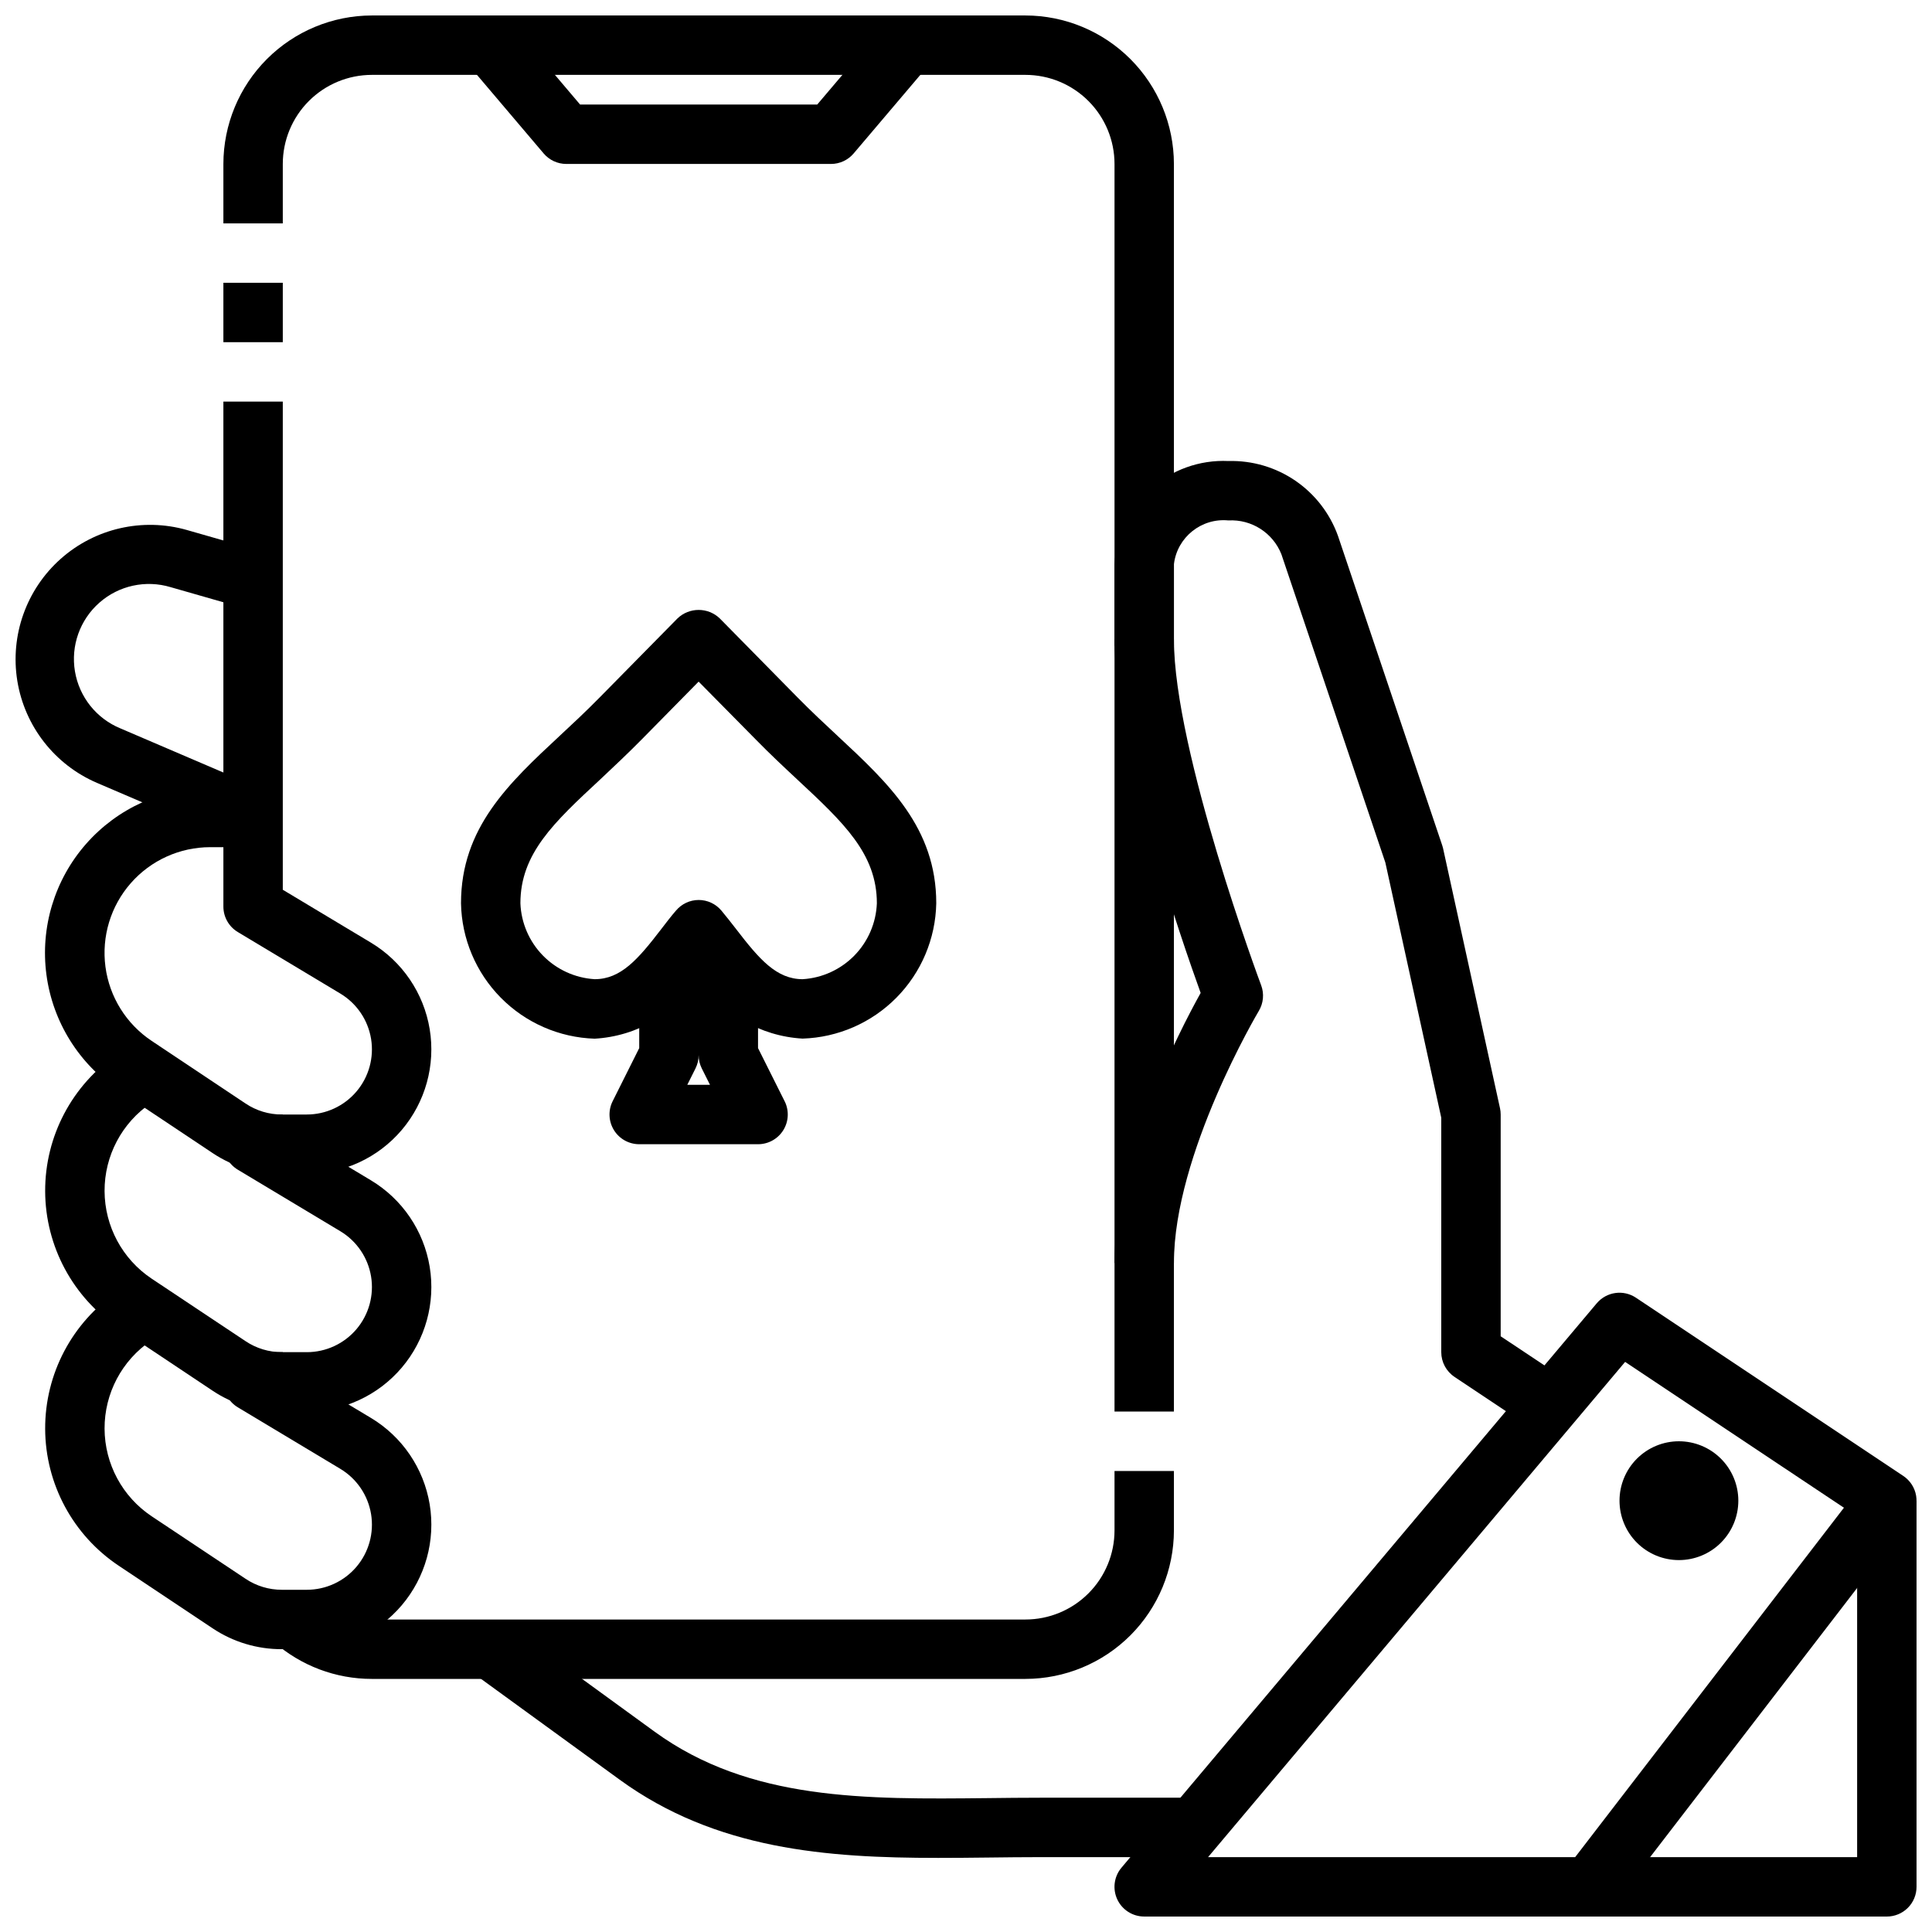
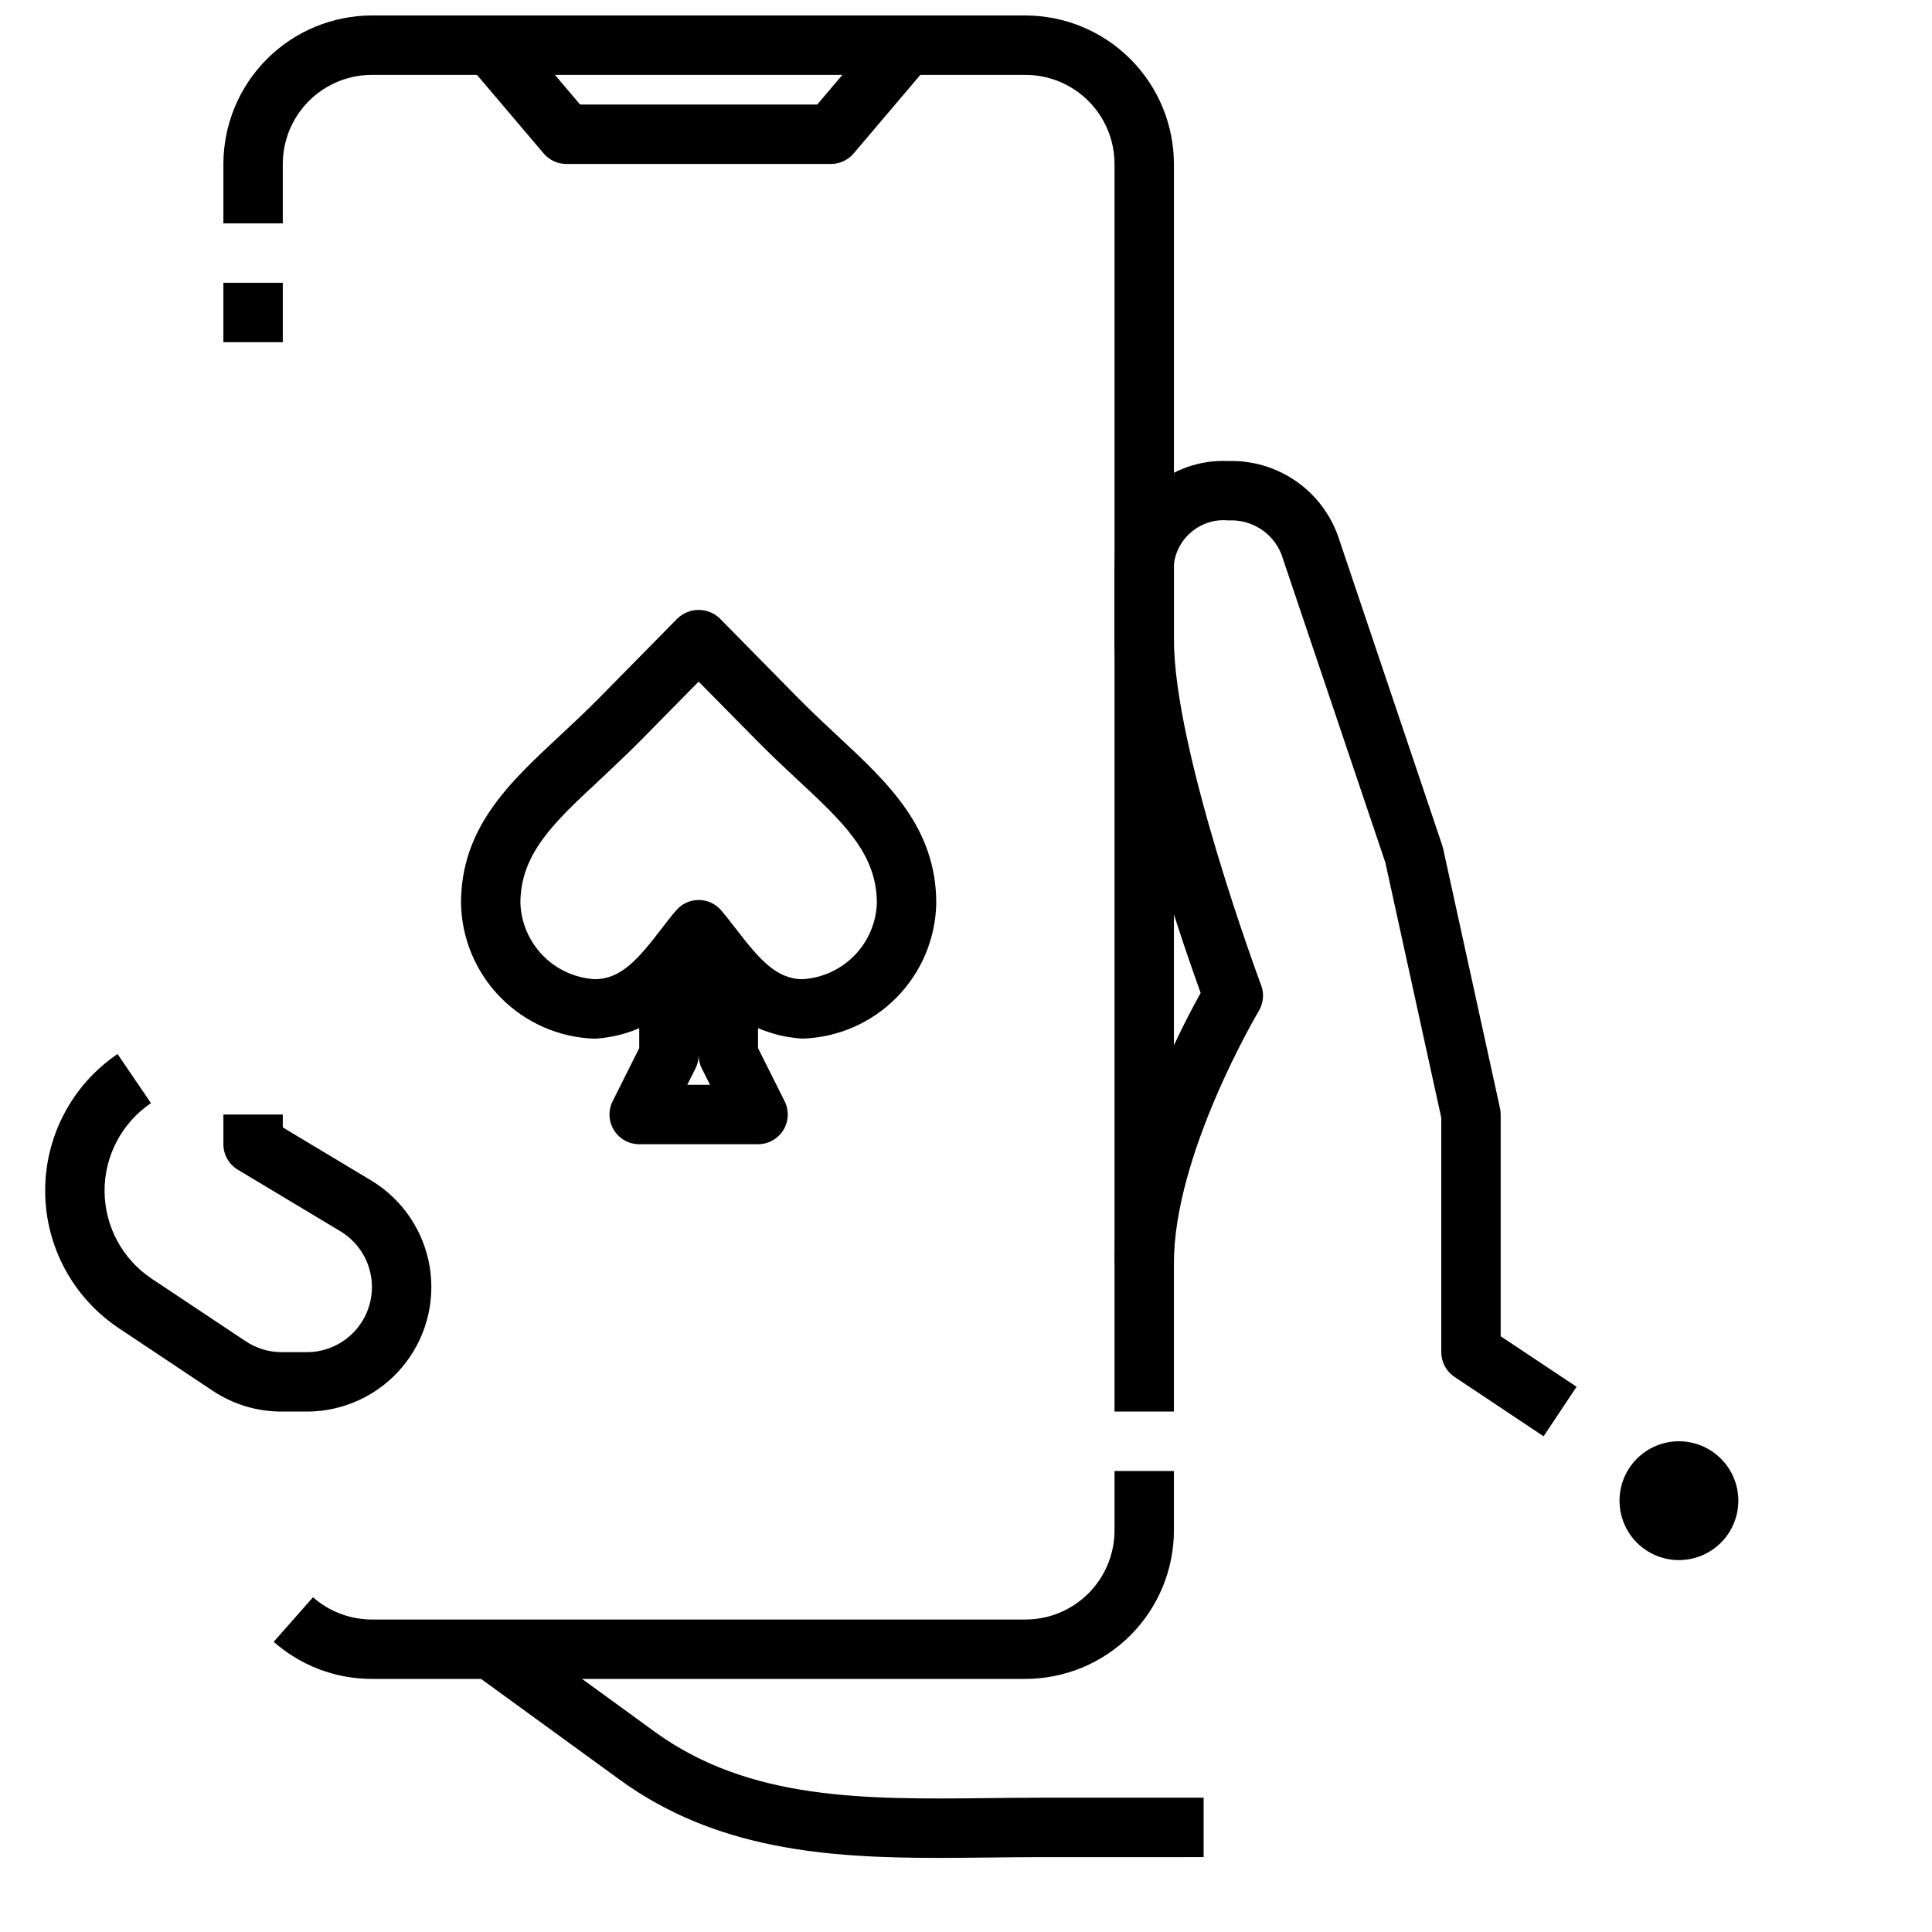
<svg xmlns="http://www.w3.org/2000/svg" width="800px" height="800px" version="1.1" viewBox="144 144 512 512">
  <defs>
    <clipPath id="d">
-       <path d="m148.09 283h66.906v85h-66.906z" />
-     </clipPath>
+       </clipPath>
    <clipPath id="c">
-       <path d="m439 486h212.9v165.9h-212.9z" />
+       <path d="m439 486h212.9v165.9h-212.9" />
    </clipPath>
    <clipPath id="b">
      <path d="m203 148.09h253v370.91h-253z" />
    </clipPath>
    <clipPath id="a">
-       <path d="m565 541h86.902v110.9h-86.902z" />
-     </clipPath>
+       </clipPath>
  </defs>
  <path d="m356.7 419.24c-11.234-0.637-21.48-6.621-27.555-16.09-6.066 9.477-16.312 15.469-27.551 16.113-9.379-0.297-18.289-4.184-24.879-10.863-6.594-6.68-10.371-15.633-10.543-25.02 0-20.012 12.691-31.836 26.137-44.359 3.394-3.148 6.965-6.488 10.562-10.141l20.664-20.984c3.133-3.012 8.09-3.012 11.223 0l20.664 20.996c3.598 3.652 7.172 6.984 10.562 10.141 13.449 12.516 26.137 24.34 26.137 44.348-0.18 9.379-3.957 18.332-10.551 25.004-6.59 6.676-15.496 10.559-24.871 10.855zm-27.555-36.738c2.324 0 4.527 1.023 6.023 2.801 1.281 1.52 2.574 3.203 3.938 4.945 6.141 7.996 10.684 13.25 17.625 13.25v-0.004c5.184-0.32 10.062-2.559 13.695-6.273 3.629-3.715 5.75-8.648 5.953-13.84 0-13.16-8.863-21.41-21.129-32.836-3.551-3.312-7.281-6.801-11.02-10.629l-15.086-15.281-15.051 15.289c-3.769 3.824-7.504 7.312-11.02 10.629-12.297 11.418-21.16 19.668-21.16 32.828 0.203 5.199 2.328 10.133 5.965 13.848 3.637 3.719 8.523 5.949 13.715 6.266 6.941 0 11.484-5.25 17.625-13.25 1.332-1.738 2.621-3.426 3.938-4.945v0.004c1.488-1.77 3.68-2.793 5.988-2.801z" />
  <path d="m344.89 447.23h-31.488c-2.731 0-5.262-1.41-6.699-3.731-1.434-2.32-1.566-5.219-0.348-7.66l7.047-14.082v-21.758h15.742v23.617-0.004c0.004 1.223-0.281 2.426-0.824 3.519l-2.18 4.356h6.016l-2.18-4.352-0.004-0.004c-0.543-1.094-0.828-2.297-0.828-3.519v-23.613h15.742v21.758l7.047 14.082h0.004c1.219 2.441 1.086 5.34-0.348 7.66-1.438 2.32-3.973 3.731-6.699 3.731z" />
  <path d="m225.3 518.08h-6.617c-6.516 0.02-12.891-1.898-18.312-5.508l-24.914-16.609v-0.004c-12.121-8.082-19.426-21.668-19.488-36.238s7.129-28.215 19.18-36.402l8.855 13.02h0.004c-7.723 5.238-12.332 13.977-12.297 23.305 0.039 9.332 4.715 18.031 12.477 23.211l24.914 16.586c2.836 1.895 6.172 2.902 9.582 2.898h6.621-0.004c5.07 0 9.883-2.227 13.164-6.09 3.277-3.863 4.695-8.973 3.871-13.973-0.824-5.004-3.809-9.387-8.152-11.992l-27.168-16.305c-2.367-1.422-3.816-3.984-3.816-6.746v-7.871h15.742v3.418l23.34 14.004c8.312 4.984 14.012 13.367 15.59 22.93 1.574 9.562-1.133 19.336-7.402 26.723-6.273 7.391-15.477 11.648-25.168 11.645z" />
-   <path d="m225.3 581.05h-6.617c-6.516 0.02-12.891-1.898-18.312-5.512l-24.914-16.609c-12.121-8.082-19.426-21.668-19.488-36.238-0.062-14.57 7.129-28.215 19.18-36.402l8.855 13.02h0.004c-7.723 5.238-12.332 13.977-12.297 23.305 0.039 9.332 4.715 18.031 12.477 23.211l24.914 16.586c2.836 1.895 6.172 2.902 9.582 2.898h6.621-0.004c5.07 0 9.883-2.227 13.164-6.09 3.277-3.863 4.695-8.973 3.871-13.973-0.824-5.004-3.809-9.387-8.152-11.992l-27.168-16.305c-2.367-1.422-3.816-3.984-3.816-6.746v-7.871h15.742v3.418l23.34 14.004v-0.004c8.312 4.984 14.012 13.371 15.59 22.934 1.574 9.562-1.133 19.336-7.402 26.723-6.273 7.391-15.477 11.648-25.168 11.645z" />
  <g clip-path="url(#d)">
    <path d="m207.97 367.87-38.281-16.402c-11.195-4.816-19.152-15.016-21.102-27.047-1.945-12.027 2.391-24.219 11.492-32.316 9.105-8.098 21.715-10.984 33.438-7.652l19.68 5.637-4.312 15.145-19.68-5.637c-6.582-1.977-13.715-0.422-18.871 4.121-5.156 4.539-7.602 11.418-6.473 18.195 1.133 6.777 5.68 12.488 12.031 15.109l38.281 16.406z" />
  </g>
  <path d="m392.48 636.36c-29.27 0-58.742-2.164-84.23-20.703l-38.84-28.238 9.258-12.738 38.832 28.246c25.191 18.309 55.891 17.926 88.168 17.594 4.684-0.055 9.344-0.109 14.012-0.109h43.297v15.742l-43.297 0.004c-4.621 0-9.227 0.055-13.801 0.109-4.574 0.055-8.918 0.094-13.398 0.094z" />
  <path d="m553.07 524.63-23.617-15.742v-0.004c-2.188-1.457-3.504-3.918-3.504-6.547v-62.129l-14.816-67.621-27.551-81.703c-2.262-5.695-7.914-9.305-14.035-8.965-7.152-0.695-13.559 4.434-14.445 11.562v21.703h-15.742v-21.703c0.41-7.613 3.812-14.758 9.469-19.871 5.652-5.117 13.102-7.789 20.719-7.434 6.312-0.172 12.52 1.652 17.734 5.215 5.211 3.566 9.168 8.684 11.297 14.629l27.605 81.949h0.004c0.094 0.27 0.172 0.547 0.234 0.824l15.09 68.879 0.004 0.004c0.117 0.551 0.18 1.117 0.18 1.684v58.766l20.113 13.383z" />
  <path d="m455.1 478.72h-15.742c0-28.176 17.004-61.117 22.828-71.582-5.031-13.941-22.828-65.188-22.828-93.73h15.742c0 29.684 22.883 91.078 23.121 91.703 0.84 2.246 0.605 4.754-0.629 6.809-0.223 0.375-22.492 37.902-22.492 66.801z" />
  <g clip-path="url(#c)">
-     <path d="m565.31 651.9h-118.08c-3.062 0.004-5.852-1.773-7.144-4.551-1.293-2.781-0.855-6.055 1.121-8.398l125.95-149.57v0.004c2.586-3.066 7.059-3.699 10.391-1.473l70.848 47.23c1.812 1.211 3.043 3.117 3.398 5.266 0.355 2.148-0.195 4.352-1.523 6.078l-78.719 102.34c-1.492 1.941-3.797 3.078-6.242 3.078zm-101.16-15.742h97.289l71.219-92.59-57.984-38.652z" />
-   </g>
+     </g>
  <path d="m588.93 557.44c-4.176 0-8.18-1.656-11.133-4.609s-4.609-6.957-4.609-11.133c0-4.176 1.656-8.18 4.609-11.133s6.957-4.613 11.133-4.613 8.18 1.66 11.133 4.613 4.613 6.957 4.613 11.133c0 4.176-1.66 8.18-4.613 11.133s-6.957 4.609-11.133 4.609z" />
-   <path d="m225.3 455.1h-6.617c-6.516 0.02-12.891-1.898-18.312-5.508l-24.914-16.609v-0.004c-10.512-6.984-17.492-18.172-19.152-30.68-1.664-12.512 2.156-25.133 10.477-34.621 8.32-9.488 20.332-14.926 32.953-14.914h3.465v-102.34h15.742v129.37l23.34 14.004c8.312 4.984 14.012 13.367 15.59 22.93 1.574 9.562-1.133 19.336-7.402 26.723-6.273 7.391-15.477 11.648-25.168 11.645zm-25.566-86.59c-8.074-0.004-15.758 3.473-21.082 9.547-5.324 6.07-7.766 14.141-6.707 22.148 1.059 8.004 5.523 15.16 12.242 19.637l24.914 16.617c2.836 1.895 6.172 2.902 9.582 2.898h6.621-0.004c5.07 0 9.883-2.227 13.164-6.09 3.277-3.863 4.695-8.973 3.871-13.973-0.824-5-3.809-9.387-8.152-11.992l-27.168-16.305c-2.367-1.422-3.816-3.984-3.816-6.746v-15.742z" />
  <path d="m203.2 218.94h15.742v15.742h-15.742z" />
  <g clip-path="url(#b)">
    <path d="m455.1 518.08h-15.742v-330.62c0-6.262-2.488-12.27-6.918-16.699-4.43-4.43-10.434-6.918-16.699-6.918h-173.18c-6.266 0-12.27 2.488-16.699 6.918-4.43 4.43-6.918 10.438-6.918 16.699v15.746h-15.742v-15.746c0.012-10.434 4.16-20.438 11.539-27.816 7.379-7.379 17.383-11.531 27.82-11.543h173.18c10.434 0.012 20.441 4.164 27.82 11.543 7.375 7.379 11.527 17.383 11.539 27.816z" />
  </g>
  <path d="m415.74 588.93h-173.18c-9.586 0.008-18.84-3.488-26.027-9.832l10.414-11.809h0.004c4.312 3.801 9.859 5.898 15.609 5.898h173.18c6.266 0 12.27-2.488 16.699-6.918 4.43-4.43 6.918-10.434 6.918-16.699v-15.742h15.742v15.742c-0.012 10.438-4.164 20.441-11.539 27.82-7.379 7.379-17.387 11.527-27.82 11.539z" />
  <path d="m364.21 187.45h-70.121c-2.316 0-4.512-1.016-6.008-2.777l-20.043-23.617 12.012-10.188 17.684 20.84h62.836l17.68-20.84 12.012 10.188-20.043 23.617c-1.496 1.762-3.691 2.777-6.008 2.777z" />
  <g clip-path="url(#a)">
    <path d="m644.03 651.9h-78.719v-15.742h70.848v-94.465h15.742v102.34c0 2.086-0.828 4.09-2.305 5.566-1.477 1.477-3.481 2.305-5.566 2.305z" />
  </g>
</svg>